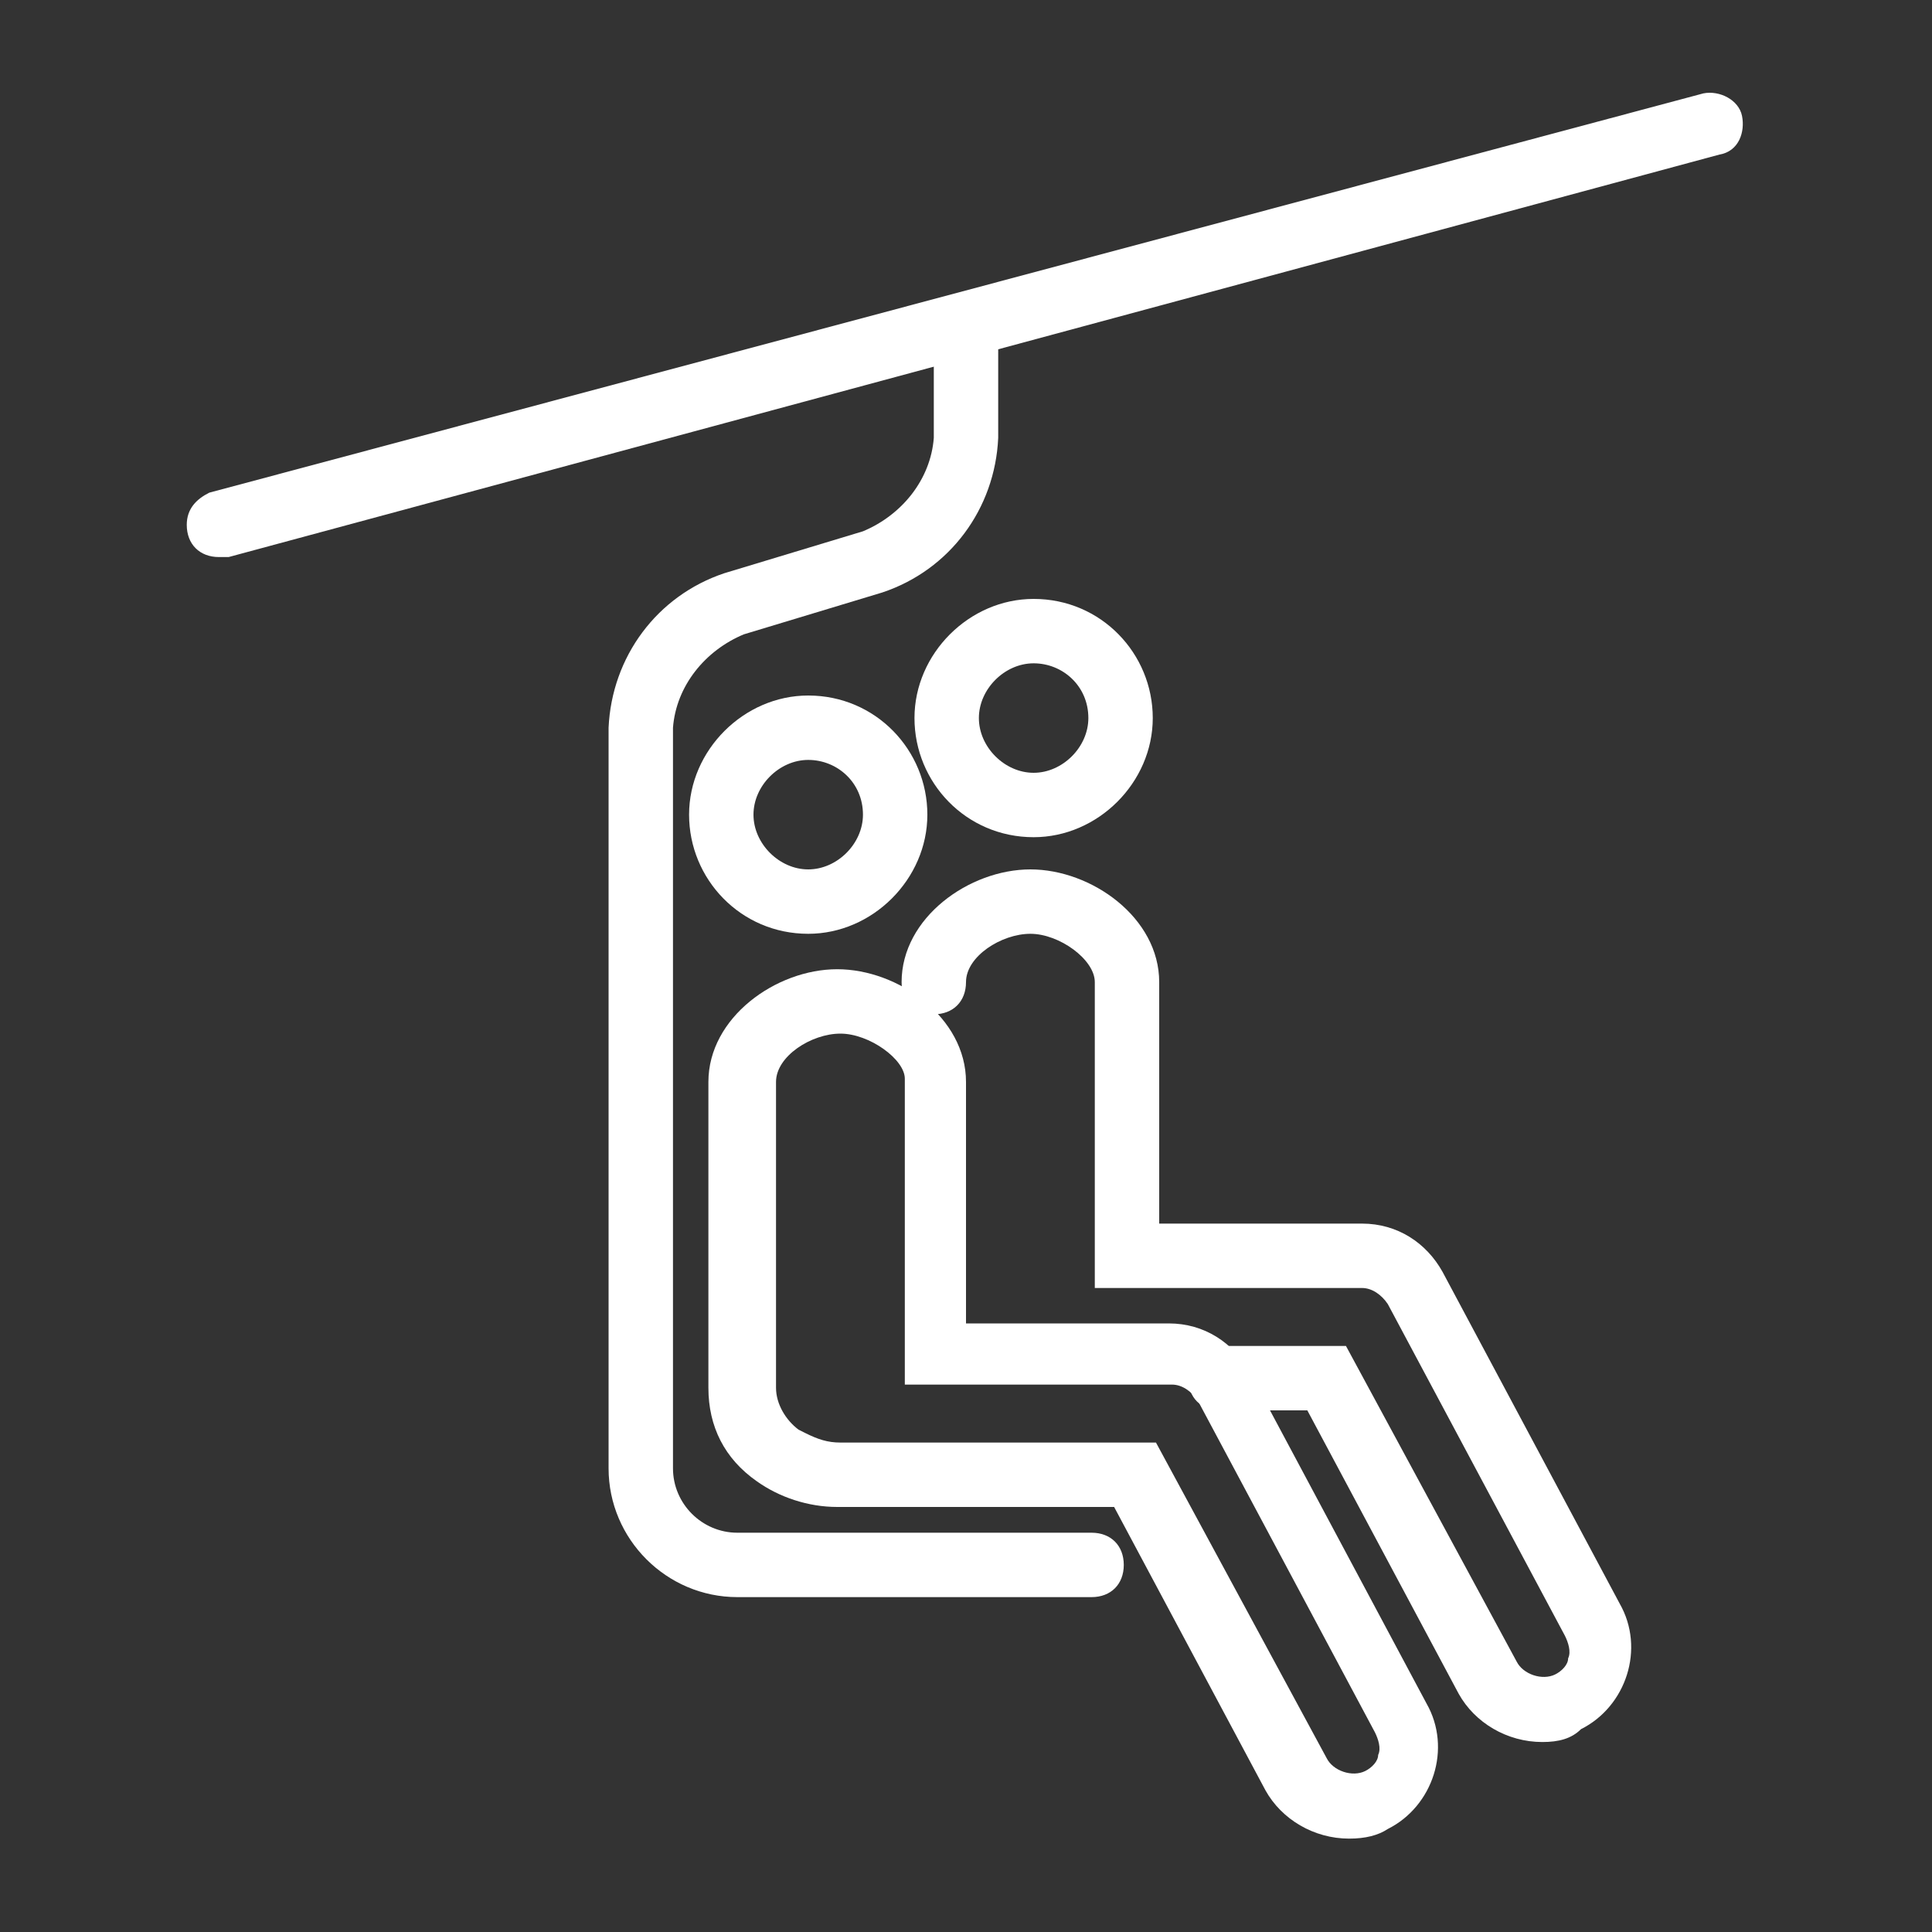
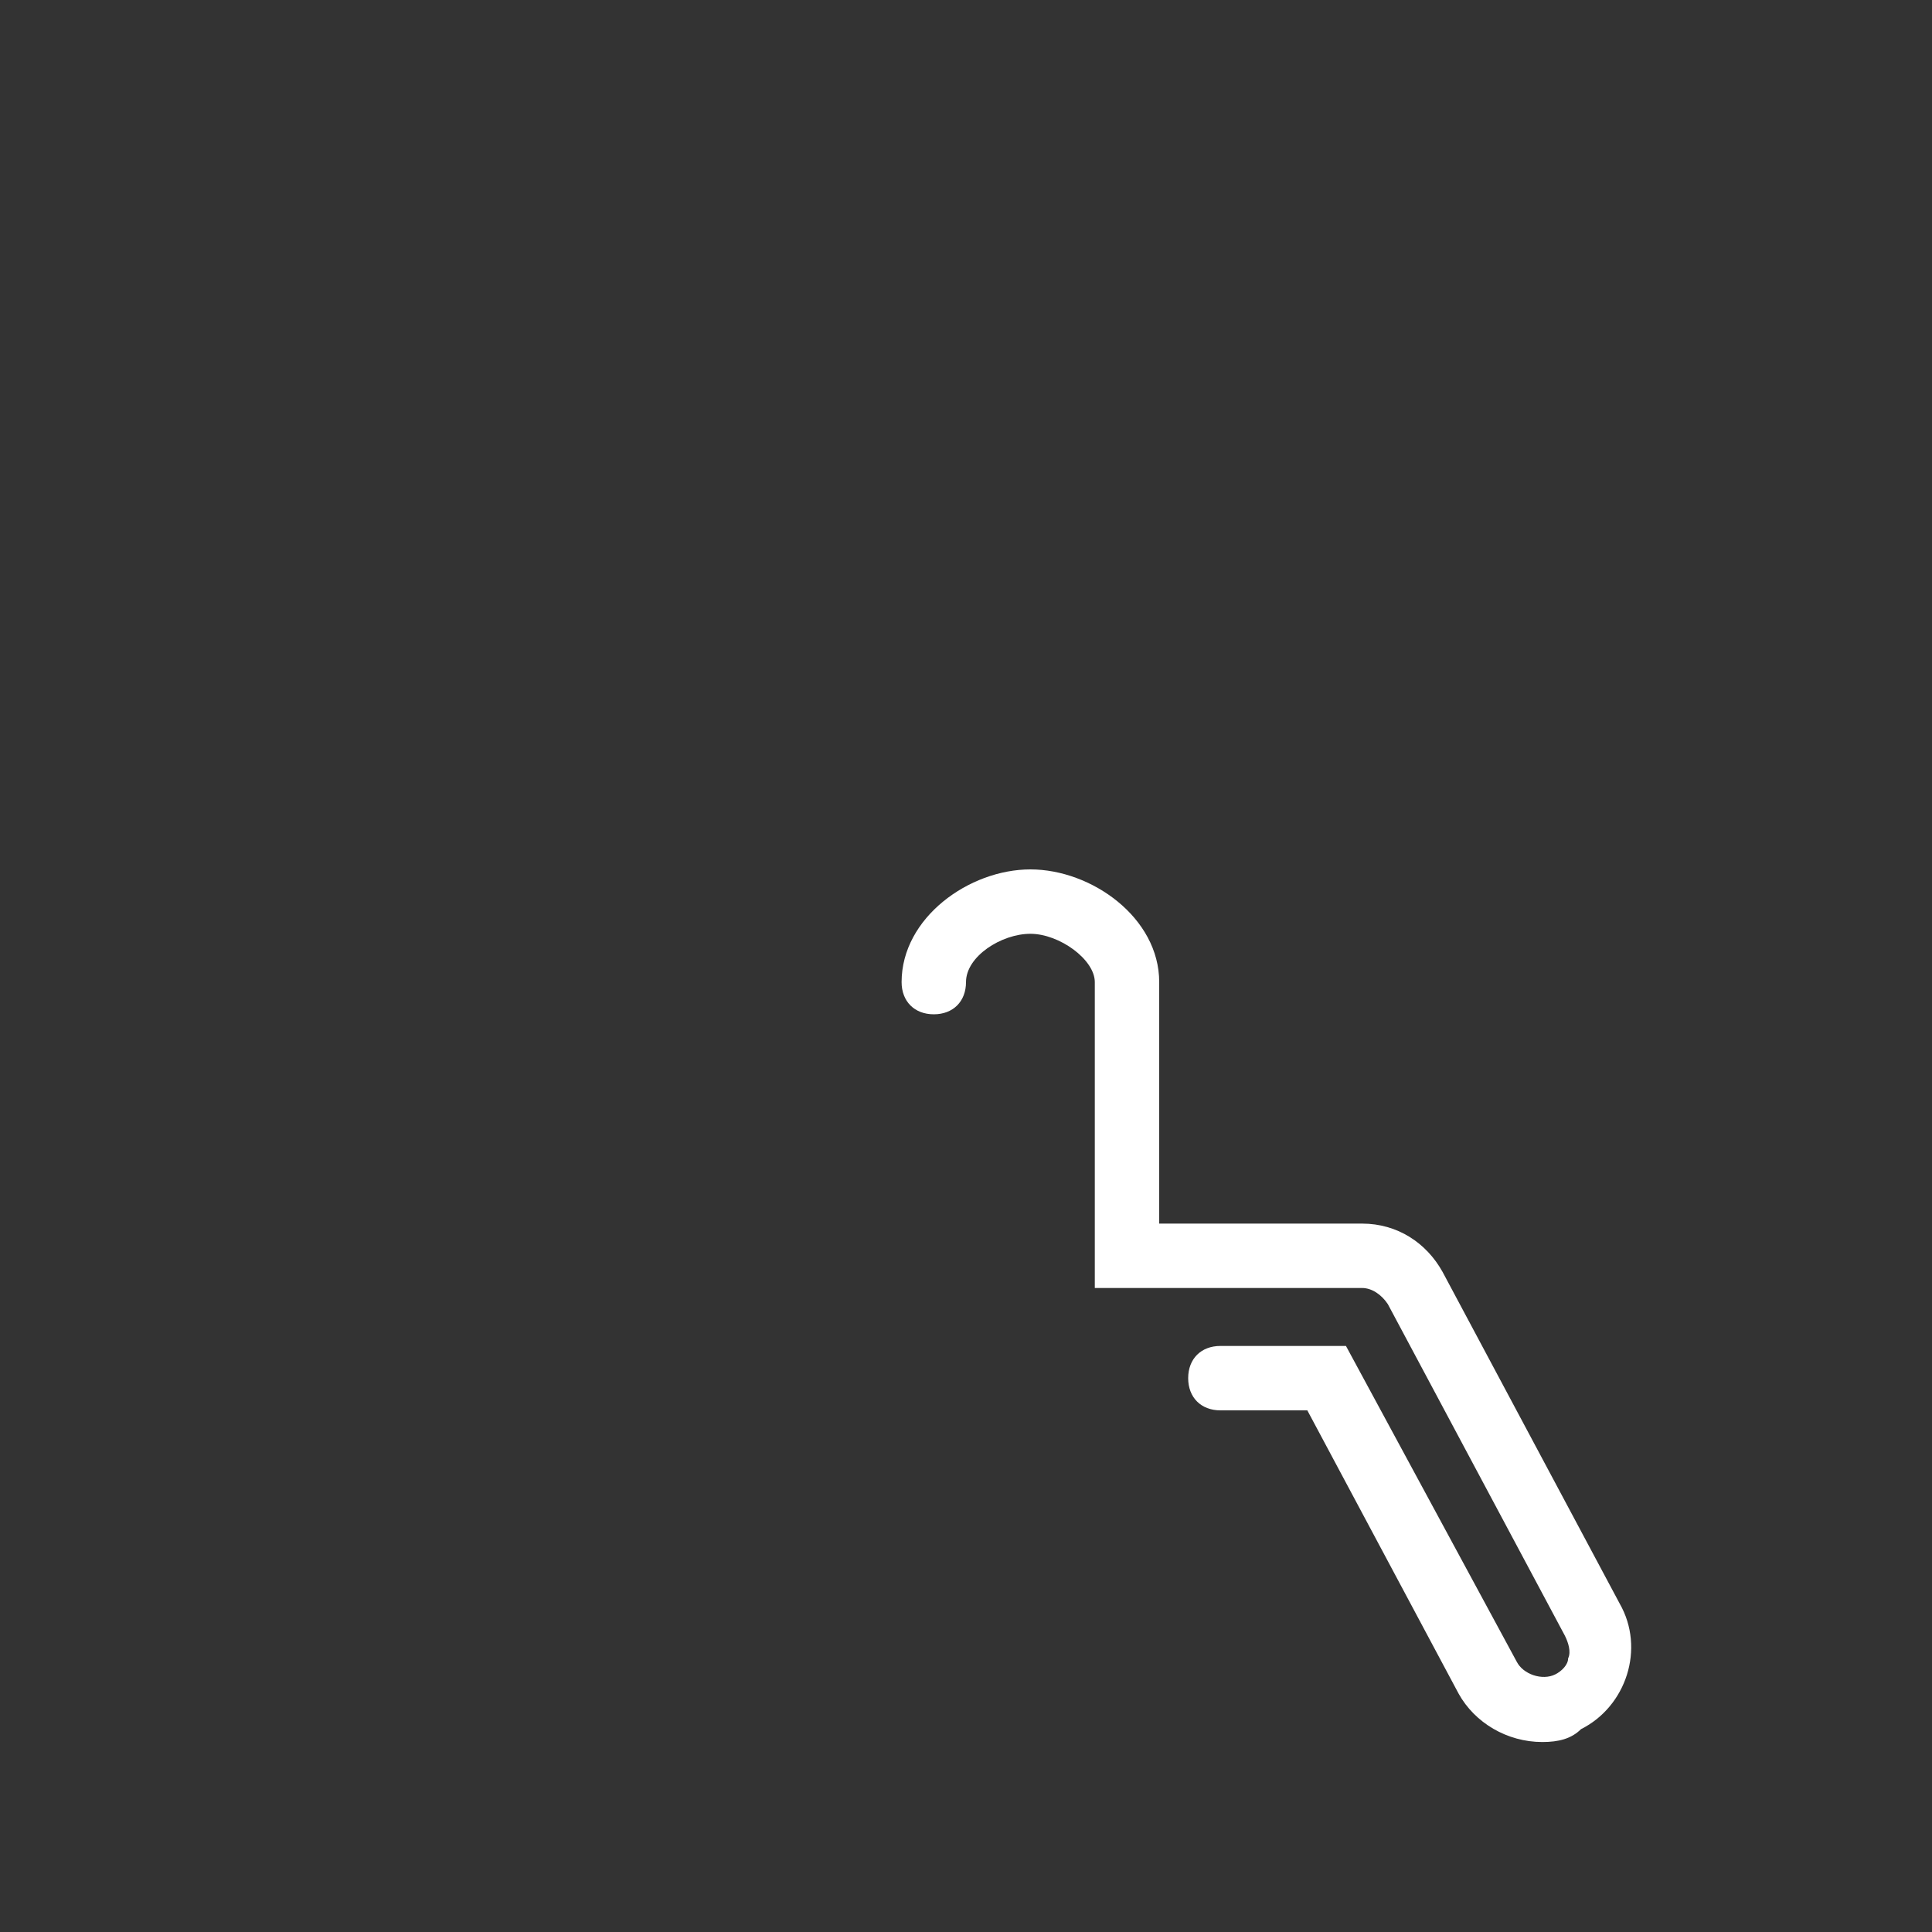
<svg xmlns="http://www.w3.org/2000/svg" version="1.1" id="Layer_1" x="0px" y="0px" viewBox="0 0 60 60" style="enable-background:new 0 0 60 60;" xml:space="preserve">
  <rect x="0" y="0" width="60" height="60" fill="#333333" stroke="none" />
  <style type="text/css">
	.st0{fill:none;}
	.st1{fill:#FFFFFF;}
</style>
  <title>icon-lift</title>
  <rect class="st0" width="60" height="60" />
-   <path class="st1" d="M25.1,29L25.1,29c-2.1,0-3.7-1.7-3.7-3.7s1.7-3.7,3.7-3.7c2.1,0,3.7,1.7,3.7,3.7C28.8,27.3,27.1,29,25.1,29z   M25.1,23.6c-0.9,0-1.7,0.8-1.7,1.7c0,0.9,0.8,1.7,1.7,1.7c0.9,0,1.7-0.8,1.7-1.7c0,0,0,0,0,0C26.8,24.3,26,23.6,25.1,23.6z" />
-   <path class="st1" d="M41.9,57.1c-1.1,0-2.1-0.6-2.6-1.5l-4.7-8.8h-8.6c-0.9,0-1.8-0.3-2.5-0.8c-1-0.7-1.5-1.7-1.5-2.9v-9.5  c0-2,2.1-3.5,4-3.5s4,1.5,4,3.5v7.5h6.3c1.1,0,2,0.6,2.5,1.5l5.5,10.3c0.8,1.4,0.2,3.2-1.2,3.9C42.8,57,42.4,57.1,41.9,57.1  L41.9,57.1z M26.1,32.1c-0.9,0-2,0.7-2,1.5v9.5c0,0.5,0.3,1,0.7,1.3l0.2,0.1c0.4,0.2,0.7,0.3,1.1,0.3h9.8l5.3,9.8  c0.2,0.4,0.8,0.6,1.2,0.4c0.2-0.1,0.4-0.3,0.4-0.5c0.1-0.2,0-0.5-0.1-0.7v0l-5.5-10.3c-0.2-0.3-0.5-0.5-0.8-0.5h-8.3v-9.5  C28.1,32.9,27,32.1,26.1,32.1z" />
-   <path class="st1" d="M32.1,26L32.1,26c-2.1,0-3.7-1.7-3.7-3.7s1.7-3.7,3.7-3.7c2.1,0,3.7,1.7,3.7,3.7C35.8,24.3,34.1,26,32.1,26z   M32.1,20.6c-0.9,0-1.7,0.8-1.7,1.7c0,0.9,0.8,1.7,1.7,1.7c0.9,0,1.7-0.8,1.7-1.7c0,0,0,0,0,0C33.8,21.3,33,20.6,32.1,20.6z" />
  <path class="st1" d="M47.9,54.1c-1.1,0-2.1-0.6-2.6-1.5l-4.7-8.8h-2.7c-0.6,0-1-0.4-1-1s0.4-1,1-1h3.9l5.3,9.8  c0.2,0.4,0.8,0.6,1.2,0.4c0.2-0.1,0.4-0.3,0.4-0.5c0.1-0.2,0-0.5-0.1-0.7l-5.5-10.3c-0.2-0.3-0.5-0.5-0.8-0.5h-8.3v-9.5  c0-0.7-1.1-1.5-2-1.5c-0.9,0-2,0.7-2,1.5c0,0.6-0.4,1-1,1s-1-0.4-1-1c0-2,2.1-3.5,4-3.5c1.9,0,4,1.5,4,3.5v7.5h6.3  c1.1,0,2,0.6,2.5,1.5l5.5,10.3c0.8,1.4,0.2,3.2-1.2,3.9C48.8,54,48.4,54.1,47.9,54.1z" />
-   <path class="st1" d="M6.8,17.3c-0.6,0-1-0.4-1-1c0-0.5,0.3-0.8,0.7-1L52.9,2.9c0.5-0.1,1.1,0.2,1.2,0.7S54,4.7,53.4,4.8L7.1,17.3  C7,17.3,6.9,17.3,6.8,17.3z" />
-   <path class="st1" d="M33.9,49.6h-11c-2.2,0-4-1.8-4-4v-23c0.1-2.2,1.5-4.1,3.6-4.8l4.3-1.3c1.2-0.5,2.1-1.6,2.2-2.9v-3.5  c0-0.6,0.4-1,1-1s1,0.4,1,1v3.5c-0.1,2.2-1.5,4.1-3.6,4.8l-4.3,1.3c-1.2,0.5-2.1,1.6-2.2,2.9v23c0,1.1,0.9,2,2,2h11c0.6,0,1,0.4,1,1  S34.5,49.6,33.9,49.6z" />
</svg>